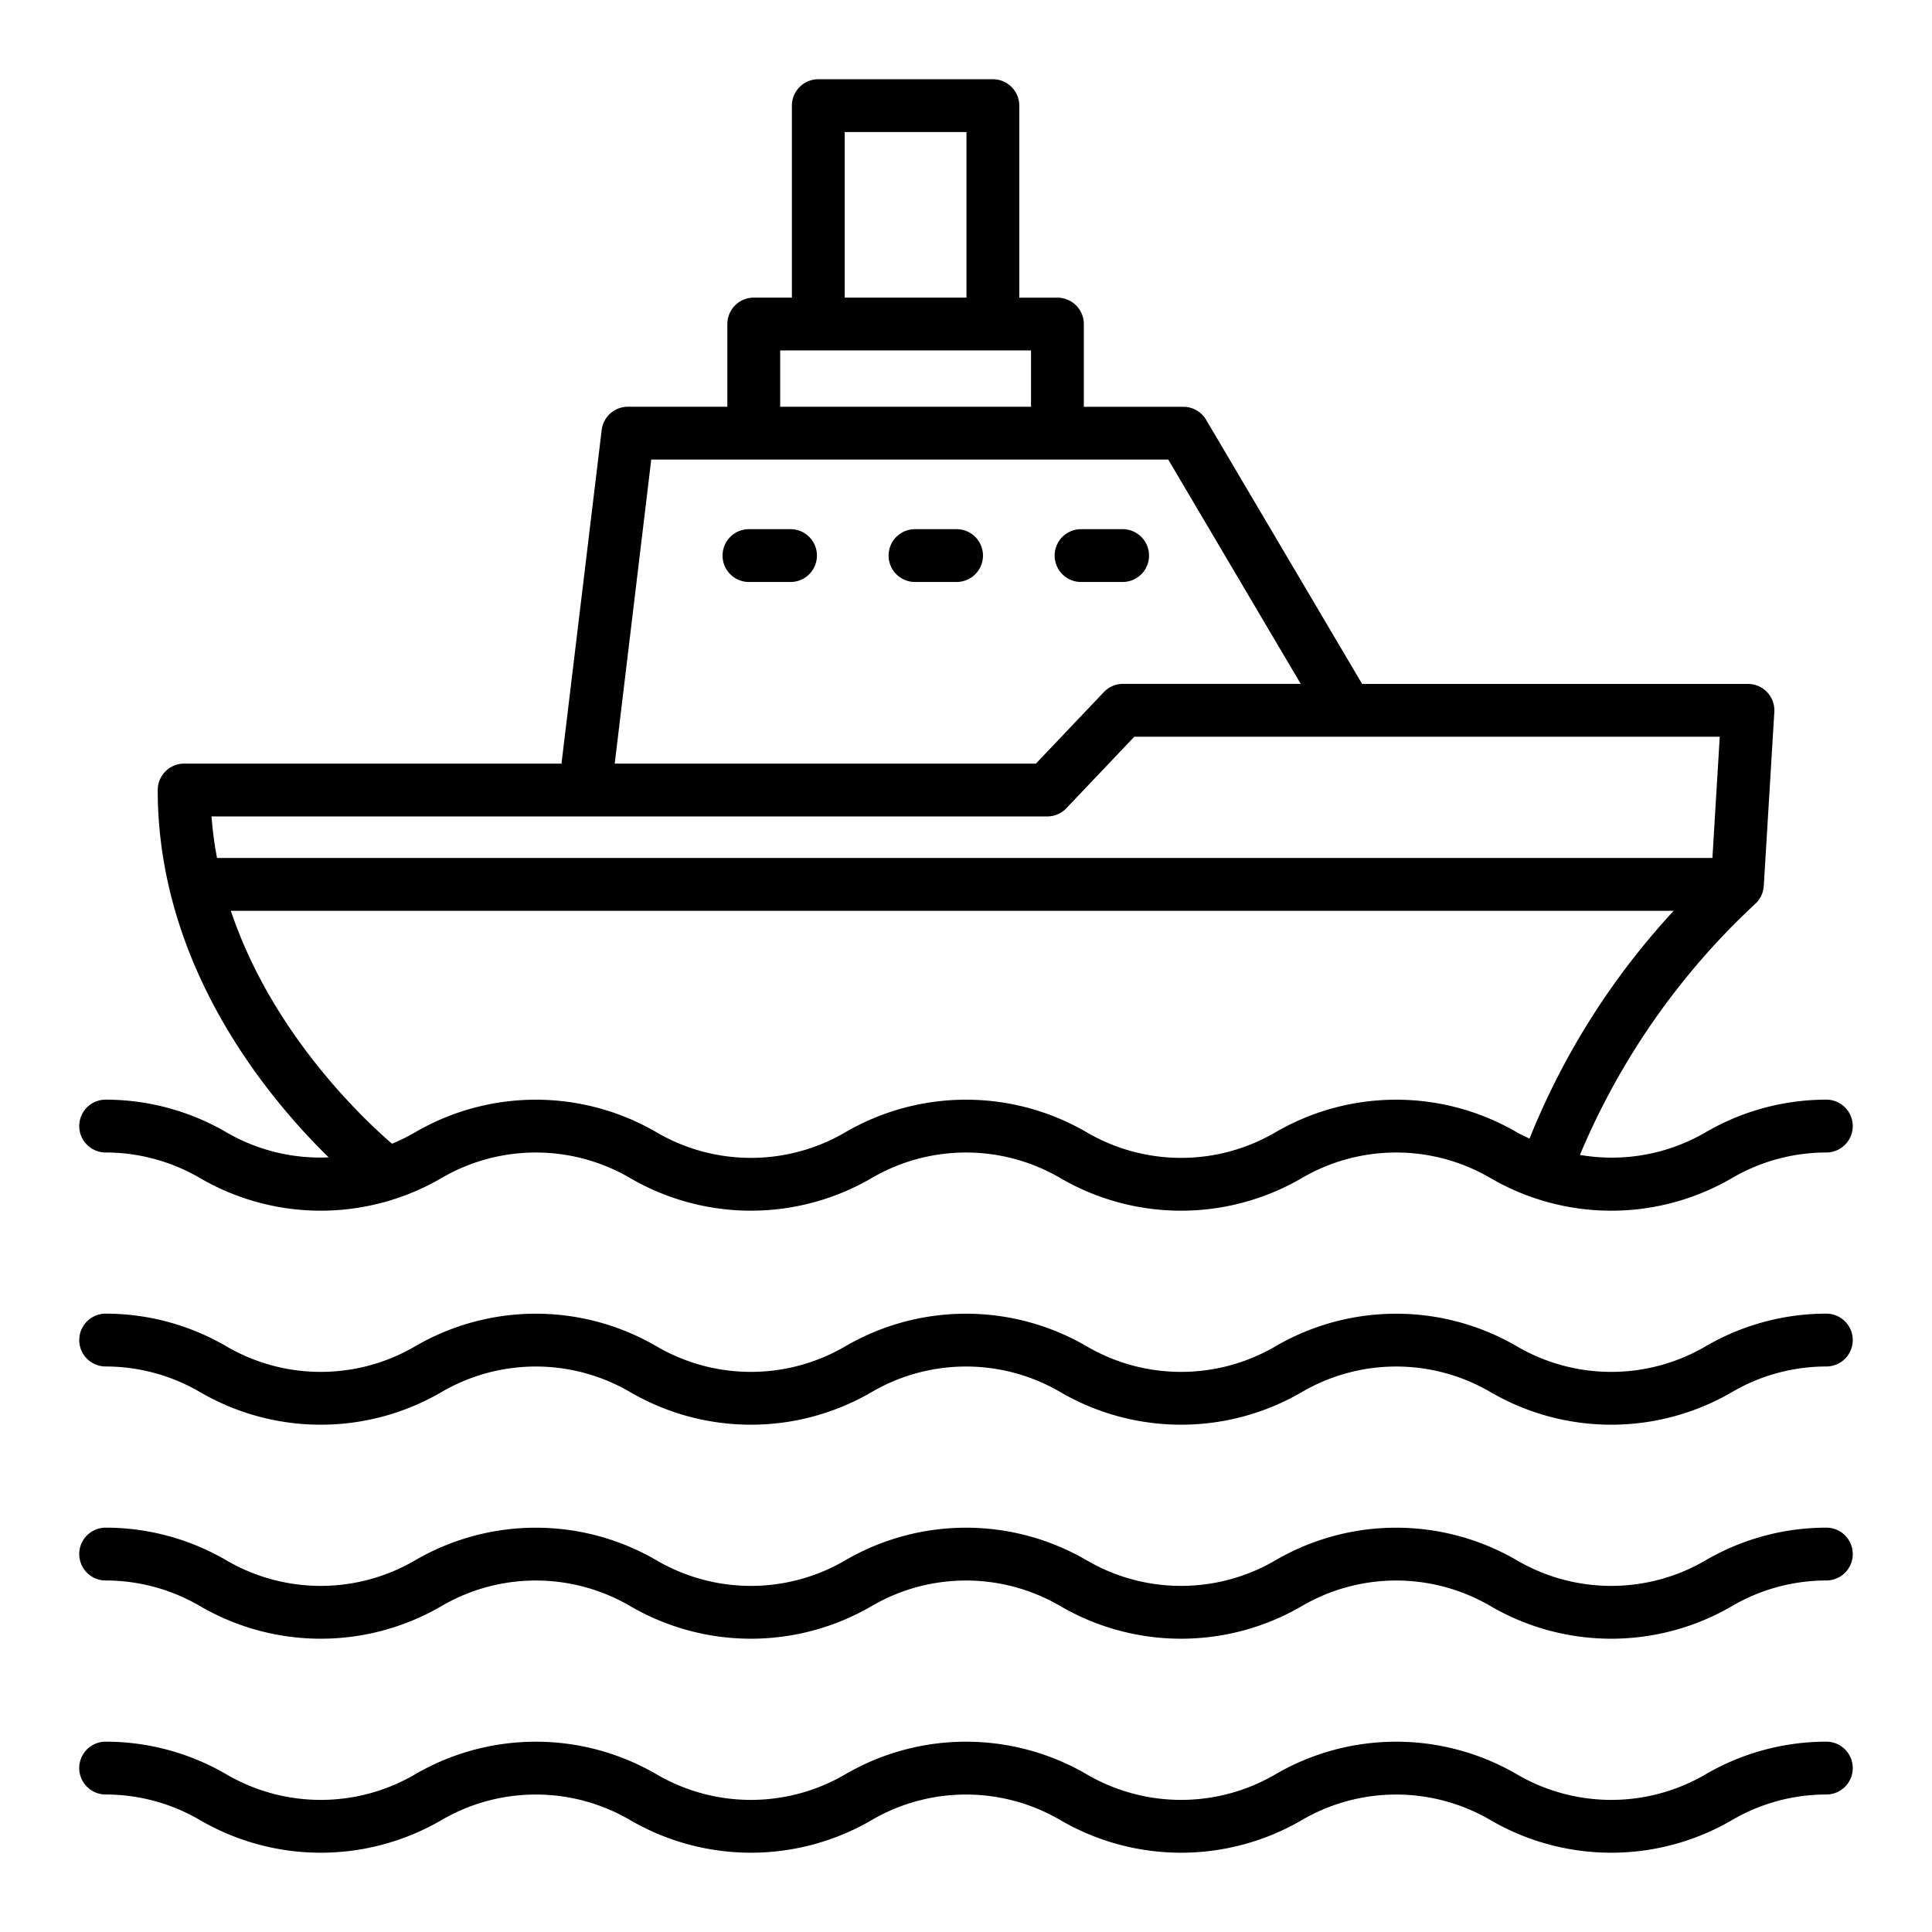
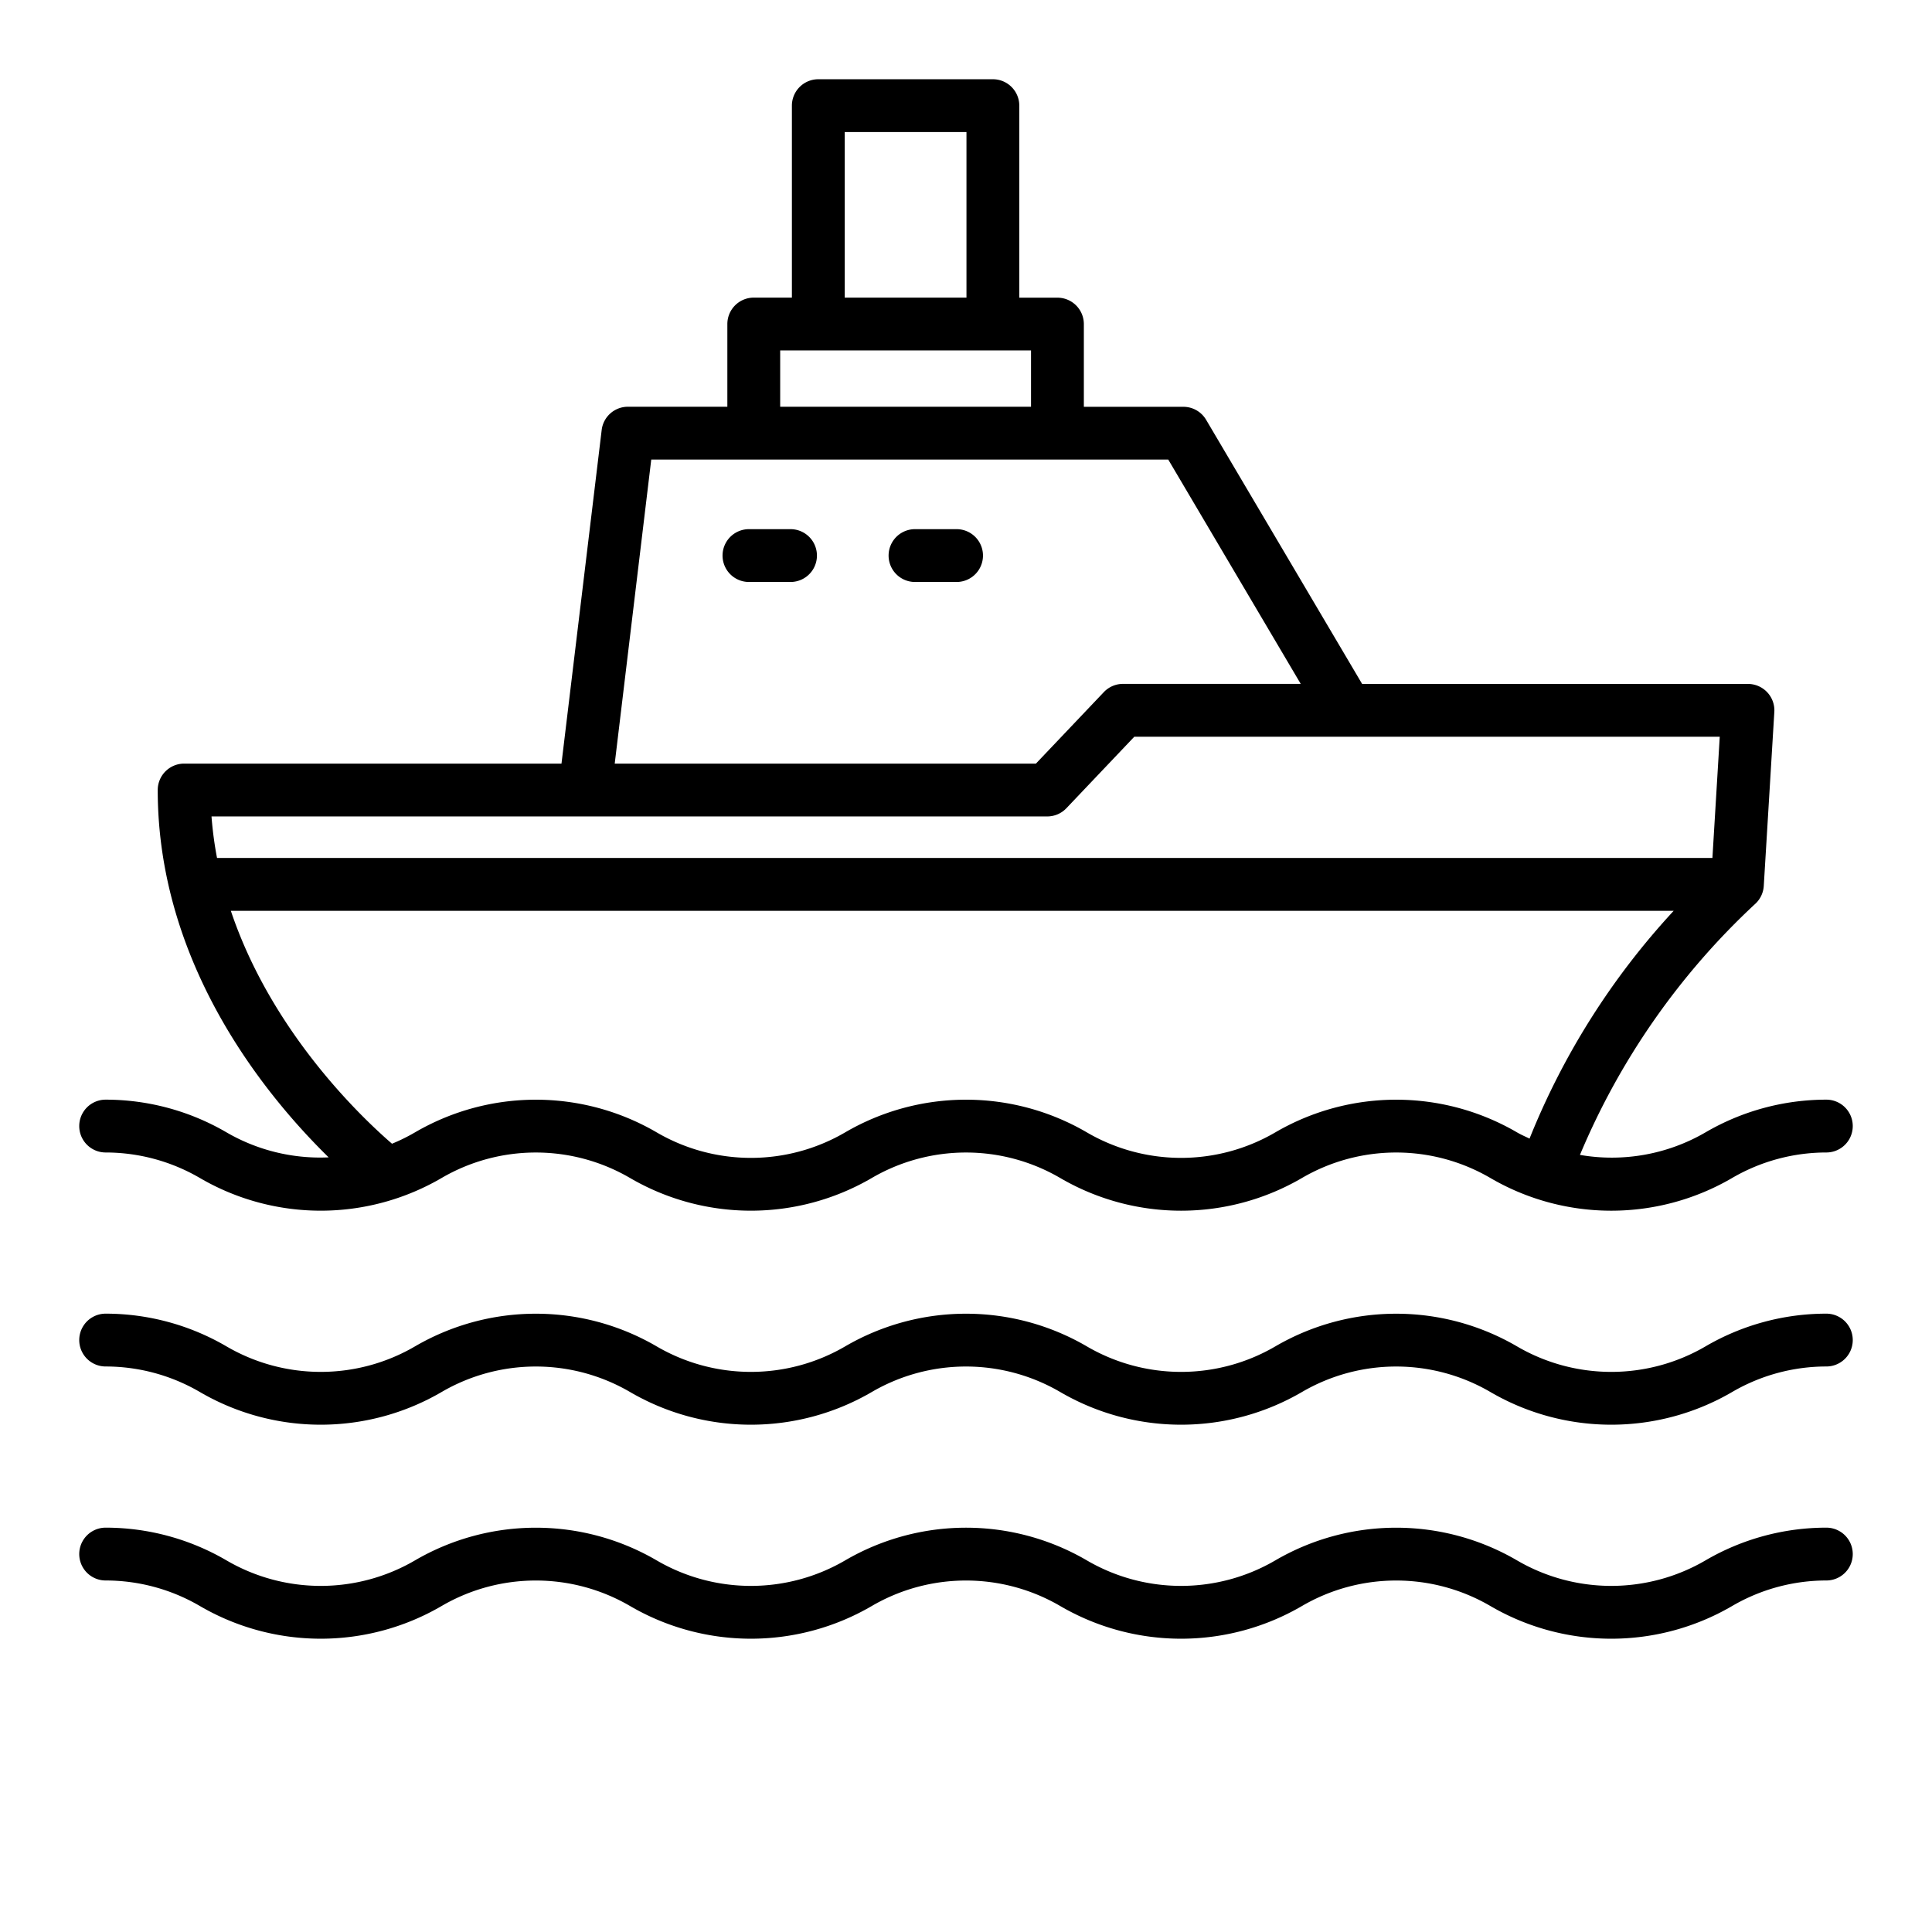
<svg xmlns="http://www.w3.org/2000/svg" width="128" height="128" viewBox="0 0 128 128">
  <title>SHIP</title>
  <g>
    <path d="M121,101.211a15.878,15.878,0,0,0-8.009,2.17,12.38,12.38,0,0,1-12.482,0,15.885,15.885,0,0,0-16.018,0,12.38,12.38,0,0,1-12.482,0,15.881,15.881,0,0,0-16.017,0,12.383,12.383,0,0,1-12.484,0,15.882,15.882,0,0,0-16.016,0,12.383,12.383,0,0,1-12.484,0A15.872,15.872,0,0,0,7,101.211a1.75,1.75,0,0,0,0,3.5,12.38,12.38,0,0,1,6.242,1.691,15.882,15.882,0,0,0,16.016,0,12.383,12.383,0,0,1,12.484,0,15.882,15.882,0,0,0,16.016,0,12.382,12.382,0,0,1,12.483,0,15.885,15.885,0,0,0,16.018,0,12.38,12.38,0,0,1,12.482,0,15.884,15.884,0,0,0,16.018,0A12.376,12.376,0,0,1,121,104.711a1.75,1.75,0,0,0,0-3.5Z" />
-     <path d="M121,115.39a15.887,15.887,0,0,0-8.009,2.169,12.38,12.38,0,0,1-12.482,0,15.885,15.885,0,0,0-16.018,0,12.38,12.38,0,0,1-12.482,0,15.883,15.883,0,0,0-16.017,0,12.383,12.383,0,0,1-12.484,0,15.882,15.882,0,0,0-16.016,0,12.381,12.381,0,0,1-12.484,0A15.881,15.881,0,0,0,7,115.39a1.75,1.75,0,0,0,0,3.5,12.37,12.37,0,0,1,6.242,1.691,15.886,15.886,0,0,0,16.016,0,12.383,12.383,0,0,1,12.484,0,15.886,15.886,0,0,0,16.016,0,12.382,12.382,0,0,1,12.483,0,15.89,15.89,0,0,0,16.018,0,12.38,12.38,0,0,1,12.482,0,15.89,15.89,0,0,0,16.018,0A12.366,12.366,0,0,1,121,118.89a1.75,1.75,0,0,0,0-3.5Z" />
    <path d="M121,87.033a15.872,15.872,0,0,0-8.008,2.17,12.382,12.382,0,0,1-12.483,0,15.888,15.888,0,0,0-16.017,0,12.382,12.382,0,0,1-12.483,0,15.886,15.886,0,0,0-16.017,0,12.386,12.386,0,0,1-12.484,0,15.884,15.884,0,0,0-16.016,0,12.386,12.386,0,0,1-12.484,0A15.872,15.872,0,0,0,7,87.033a1.75,1.75,0,0,0,0,3.5,12.383,12.383,0,0,1,6.242,1.691,15.886,15.886,0,0,0,16.016,0,12.383,12.383,0,0,1,12.484,0,15.886,15.886,0,0,0,16.016,0,12.383,12.383,0,0,1,12.484,0,15.888,15.888,0,0,0,16.017,0,12.382,12.382,0,0,1,12.483,0,15.888,15.888,0,0,0,16.017,0A12.376,12.376,0,0,1,121,90.533a1.75,1.75,0,0,0,0-3.5Z" />
    <path d="M7,76.355a12.392,12.392,0,0,1,6.242,1.69,15.886,15.886,0,0,0,16.016,0,12.386,12.386,0,0,1,12.484,0,15.886,15.886,0,0,0,16.016,0,12.384,12.384,0,0,1,12.483,0,15.883,15.883,0,0,0,16.017,0,12.382,12.382,0,0,1,12.483,0,15.882,15.882,0,0,0,16.017,0A12.394,12.394,0,0,1,121,76.355a1.75,1.75,0,0,0,0-3.5,15.893,15.893,0,0,0-8.009,2.169,12.348,12.348,0,0,1-8.315,1.491,48.022,48.022,0,0,1,11.578-16.6,1.76,1.76,0,0,0,.6-1.213l.7-11.534a1.751,1.751,0,0,0-1.747-1.856H90.244l-10.336-17.5a1.749,1.749,0,0,0-1.507-.86H71.808v-5.48a1.751,1.751,0,0,0-1.75-1.75H67.531V7a1.75,1.75,0,0,0-1.75-1.75H54.215A1.751,1.751,0,0,0,52.465,7V19.718H49.939a1.751,1.751,0,0,0-1.75,1.75v5.48H41.6a1.748,1.748,0,0,0-1.737,1.541L37.2,50.591H12.2a1.751,1.751,0,0,0-1.75,1.75c0,11.6,7.2,20.3,11.323,24.337a12.344,12.344,0,0,1-6.763-1.654A15.884,15.884,0,0,0,7,72.855a1.75,1.75,0,0,0,0,3.5ZM55.965,8.75h8.066V19.718H55.965ZM51.689,23.218H68.308v3.73H51.689Zm-8.542,7.23H77.4l8.777,14.861H74.4a1.75,1.75,0,0,0-1.268.545l-4.5,4.737H40.727ZM69.383,54.091a1.749,1.749,0,0,0,1.268-.544l4.5-4.738h38.787l-.486,8.034H14.379a24.5,24.5,0,0,1-.366-2.752ZM15.294,60.343h95.593a49.1,49.1,0,0,0-9.551,15.093c-.277-.135-.559-.255-.828-.412a15.888,15.888,0,0,0-16.017,0,12.382,12.382,0,0,1-12.483,0,15.884,15.884,0,0,0-16.016,0,12.383,12.383,0,0,1-12.484,0,15.886,15.886,0,0,0-16.016,0,12.4,12.4,0,0,1-1.521.751C23.917,74,17.978,68.348,15.294,60.343Z" />
    <path d="M63.375,35.058H60.622a1.75,1.75,0,0,0,0,3.5h2.753a1.75,1.75,0,0,0,0-3.5Z" />
    <path d="M52.374,35.058H49.621a1.75,1.75,0,0,0,0,3.5h2.753a1.75,1.75,0,0,0,0-3.5Z" />
-     <path d="M71.623,38.558h2.753a1.75,1.75,0,0,0,0-3.5H71.623a1.75,1.75,0,0,0,0,3.5Z" />
  </g>
</svg>